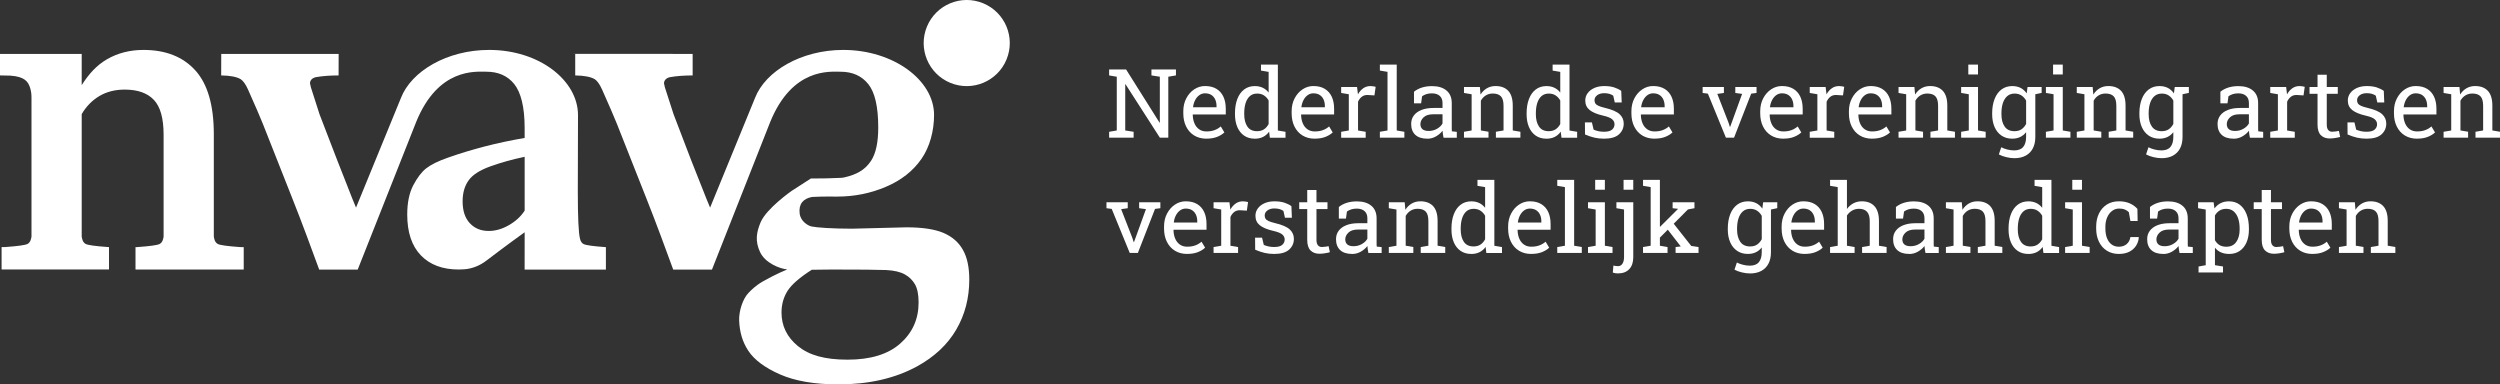
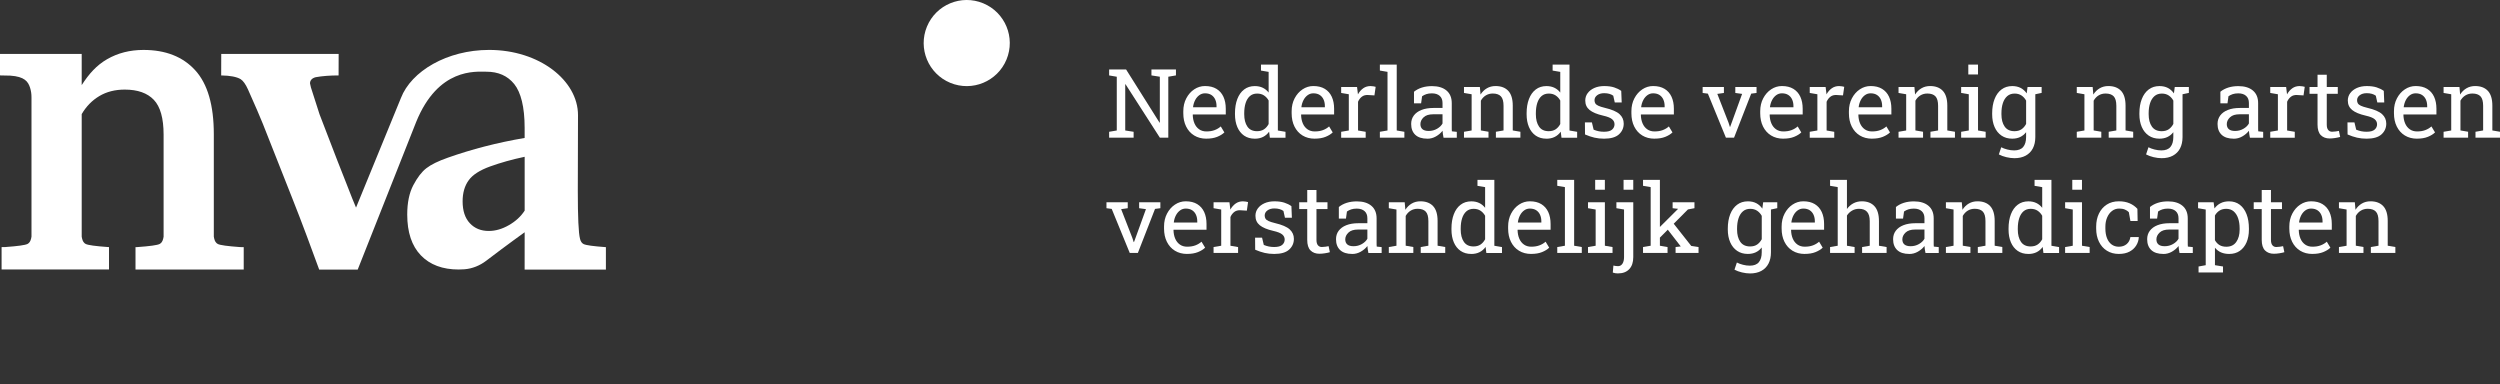
<svg xmlns="http://www.w3.org/2000/svg" id="Laag_1" data-name="Laag 1" viewBox="0 0 1510.98 232.32">
  <rect x="0" y="0" width="1510.98" height="232.32" fill="#333333" stroke="none" />
  <defs>
    <style>
      .cls-1 {
        fill: #fff;
      }
    </style>
  </defs>
  <g>
-     <path class="cls-1" d="M570.18,140.74c-5.3-2.22-12.72-3.35-22.36-3.35l-32.94,.83c-11.76,0-21.36-.69-24.31-1.33-2.16-.43-6.68-3.04-7.26-7.83-.7-5.74,2.06-8.97,7.43-10.02,6.87-.36,12.53-.23,15.3-.23,10.35,0,20.16-1.97,29.38-5.91,9.24-3.9,16.39-9.53,21.49-16.86,5.08-7.31,7.63-17.03,7.63-26.57,0-21.03-24.59-39.3-54.9-39.3-25.43,0-47.08,12.85-53.33,29.08l-27.13,66.22c-1-2.23-3.03-7.36-6.19-15.38l-5.2-13.13-10.7-27.96-5.23-16.19-.54-2.4c0-.91,.29-1.67,.9-2.33,.57-.67,1.44-1.14,2.61-1.43,4-.71,8.59-1.06,13.8-1.06v-13.01s-87.43-.05-70.97,0v13.01c5.44,.08,9.37,.84,11.8,2.27,1.51,.98,2.97,3.04,4.4,6.18,4.35,9.81,7.37,16.7,8.96,20.73l17.68,44.71c6.35,15.96,11.83,31.02,16.38,43.44h23.43l35.17-89.13c13.39-32.93,36.09-30.45,42.5-30.45,7.18,0,12.75,2.45,16.79,7.47,4.03,5,6.03,13.74,6.03,26.24,0,8.92-1.41,15.62-4.3,20.06-3.83,5.89-9.16,8.44-16.12,10.08-.68,.16-1.38,.25-2.08,.29-5.54,.3-11.78,.39-18.24,.4-.39,.2-11.64,7.52-11.64,7.52,0,0-15.25,10.61-18.76,19.05-2.42,5.83-3.45,11.16-.29,17.9,3.08,6.56,11.6,9.96,16.43,10.5-.99,.44-6.18,2.42-14.75,7.24-4.49,2.58-7.03,5.28-8.54,6.79-3.59,3.59-6.03,11.3-5.77,17,.29,6.51,1.84,12.54,5.5,18.08,3.62,5.52,10.05,10.29,19.16,14.31,9.1,4.01,20.87,6.04,35.32,6.04,18.37,0,34.21-3.62,47.51-10.86,10.53-5.79,18.44-13.21,23.69-22.2,5.27-9.02,7.9-19.12,7.9-30.26,0-7.49-1.28-13.52-3.9-18.06-2.56-4.57-6.5-7.94-11.76-10.2Zm-26.06,66.87c-7.36,6.52-17.99,9.77-31.9,9.77s-23.26-2.74-29.94-8.19c-6.63-5.43-9.94-12.19-9.94-20.33,0-4.82,1.21-9.17,3.64-13.05,2.48-3.87,7.39-8.14,14.67-12.77,5.02-.09,9.08-.14,12.2-.14,17.14,0,28.03,.11,32.79,.31,4.72,.25,8.44,1.11,11.12,2.58,2.67,1.46,4.74,3.47,6.23,6.02,1.46,2.55,2.2,6.24,2.2,11.02,0,10.01-3.7,18.26-11.08,24.79Z" />
    <path class="cls-1" d="M350.55,144.28c-.89-3.39-1.33-13.02-1.33-28.9,0-5.1,.12-42.91,.12-45.78,0-20.98-23.36-39.43-53.7-39.43-25.42,0-47.07,12.85-53.33,29.08l-27.13,66.22c-.99-2.23-3.04-7.36-6.15-15.38l-5.17-13.13-10.76-27.96-5.19-16.19-.54-2.4c0-.91,.26-1.67,.85-2.33,.6-.67,1.47-1.14,2.63-1.43,4-.71,8.59-1.06,13.79-1.06l.04-13.01h-70.96l-.04,13.01c5.45,.08,9.38,.84,11.78,2.27,1.51,.98,2.99,3.04,4.41,6.18,4.39,9.81,7.36,16.7,8.97,20.73l17.67,44.71c6.35,15.96,11.86,31.05,16.41,43.47h23.27l35.31-89.16c13.35-32.93,36.06-30.45,42.49-30.45,7.16,0,12.77,2.45,16.82,7.47,4.01,5,6.28,13.86,6.28,26.36v6.21c-16.77,2.85-32.23,6.92-46.34,11.9-5.88,2.06-10.21,4.18-13.02,6.37-2.86,2.18-5.45,5.61-7.91,10.25-2.45,4.62-3.69,10.56-3.69,17.79,0,10.7,2.73,18.91,8.23,24.64,5.49,5.7,13.12,8.56,22.85,8.56,1.15,0,2.32-.05,3.51-.14,4.76-.37,9.3-2.23,13.1-5.12,12.67-9.67,23.28-17.25,23.28-17.25l-.02,22.56h49.12v-13.56c-7.58-.54-12.1-1.16-13.5-1.88-1.07-.55-1.78-1.6-2.16-3.22Zm-33.44-16.99c-2.33,3.58-5.52,6.51-9.59,8.82-4.05,2.32-8.08,3.48-12.12,3.48-4.72,0-8.53-1.56-11.43-4.67-2.93-3.11-4.37-7.56-4.37-13.25,0-5.1,1.22-9.31,3.63-12.65,2.38-3.37,6.73-6.15,13.05-8.44,6.29-2.26,13.21-4.22,20.82-5.82v32.53Z" />
    <path class="cls-1" d="M131.63,147.45c-1.07-.55-1.78-1.6-2.16-3.22-.08-.32-.16-.75-.24-1.19h0v-61.92c0-17.5-3.73-30.37-11.2-38.6-7.47-8.23-17.9-12.34-31.31-12.34-8.19,0-15.52,1.87-21.98,5.6-6.46,3.73-11.02,8.92-15.36,15.66v-18.86H0v13l6.18,.13c8.68,.57,10.81,3.62,11.98,7.27,.59,1.85,.87,3.79,.87,5.73v84.32h0c-.08,.43-.15,.87-.24,1.19-.38,1.62-1.09,2.67-2.16,3.22-1.39,.72-5.92,1.34-13.5,1.88l-2.17,.03v13.53H65.88v-13.53l-.6-.03c-7.58-.54-12.1-1.16-13.5-1.88-1.07-.55-1.78-1.6-2.16-3.22-.08-.32-.16-.75-.24-1.18V68.96c2.73-4.66,6.28-8.29,10.66-10.9,4.38-2.61,9.49-3.91,15.36-3.91,7.79,0,13.65,2.07,17.58,6.2,3.93,4.13,5.9,11.14,5.9,21.02v61.68h0c-.08,.43-.15,.87-.24,1.19-.38,1.62-1.09,2.67-2.16,3.22-1.39,.72-5.92,1.34-13.5,1.88l-1.08,.03v13.53h65.4v-13.53l-2.17-.03c-7.58-.54-12.1-1.16-13.5-1.88Z" />
    <circle class="cls-1" cx="584.28" cy="26.02" r="26.02" transform="translate(336.65 555.87) rotate(-67.5)" />
  </g>
  <path class="cls-1" d="M670.35,83.22v-3.57l4.62-.79V46.38l-4.62-.79v-3.6h10.25l20.22,32.14,.17-.06v-27.7l-5.07-.79v-3.6h14.81v3.6l-4.62,.79v36.84h-5.1l-20.76-32.31-.17,.06v27.9l5.07,.79v3.57h-14.81Z" />
  <path class="cls-1" d="M729.14,83.82c-2.83,0-5.3-.65-7.39-1.94-2.1-1.29-3.71-3.09-4.86-5.4-1.14-2.3-1.71-4.97-1.71-7.99v-1.25c0-2.91,.6-5.51,1.8-7.8s2.79-4.11,4.79-5.44,4.17-2,6.53-2c2.76,0,5.06,.57,6.92,1.7s3.26,2.72,4.21,4.77c.94,2.05,1.42,4.46,1.42,7.24v3.48h-19.88l-.08,.14c.04,1.96,.38,3.71,1.03,5.23,.65,1.52,1.59,2.71,2.82,3.58,1.23,.87,2.7,1.3,4.42,1.3,1.89,0,3.54-.27,4.97-.81s2.66-1.28,3.7-2.22l2.18,3.62c-1.1,1.06-2.54,1.95-4.35,2.68s-3.97,1.09-6.5,1.09Zm-8.01-18.97h14.13v-.74c0-1.47-.26-2.79-.78-3.95s-1.29-2.08-2.32-2.75c-1.03-.67-2.32-1.01-3.87-1.01-1.25,0-2.38,.36-3.4,1.09-1.02,.73-1.86,1.71-2.52,2.96-.66,1.25-1.1,2.66-1.3,4.25l.06,.14Z" />
  <path class="cls-1" d="M758.34,83.82c-2.49,0-4.63-.62-6.42-1.85-1.78-1.24-3.15-2.96-4.09-5.17-.94-2.21-1.42-4.79-1.42-7.73v-.59c0-3.29,.47-6.16,1.42-8.64,.94-2.47,2.31-4.39,4.11-5.76,1.79-1.37,3.95-2.05,6.46-2.05,1.81,0,3.41,.34,4.8,1.01,1.39,.67,2.57,1.64,3.55,2.9v-12.49l-4.62-.79v-3.6h10.2v39.82l4.62,.79v3.57h-9.46l-.45-3.65c-1,1.4-2.22,2.45-3.67,3.17s-3.12,1.08-5.03,1.08Zm1.42-4.53c1.66,0,3.06-.38,4.19-1.13,1.13-.75,2.07-1.82,2.8-3.2v-14.22c-.72-1.28-1.65-2.3-2.8-3.06-1.15-.75-2.53-1.13-4.13-1.13-1.78,0-3.24,.51-4.39,1.52-1.15,1.01-2.01,2.41-2.58,4.19s-.85,3.86-.85,6.22v.59c0,3.08,.63,5.55,1.9,7.42,1.26,1.87,3.22,2.8,5.86,2.8Z" />
  <path class="cls-1" d="M794.62,83.82c-2.83,0-5.3-.65-7.39-1.94-2.1-1.29-3.71-3.09-4.86-5.4-1.14-2.3-1.71-4.97-1.71-7.99v-1.25c0-2.91,.6-5.51,1.8-7.8s2.79-4.11,4.79-5.44,4.17-2,6.53-2c2.76,0,5.06,.57,6.92,1.7s3.26,2.72,4.21,4.77c.94,2.05,1.42,4.46,1.42,7.24v3.48h-19.88l-.08,.14c.04,1.96,.38,3.71,1.03,5.23,.65,1.52,1.59,2.71,2.82,3.58,1.23,.87,2.7,1.3,4.42,1.3,1.89,0,3.54-.27,4.97-.81s2.66-1.28,3.7-2.22l2.18,3.62c-1.1,1.06-2.54,1.95-4.35,2.68s-3.97,1.09-6.5,1.09Zm-8.01-18.97h14.13v-.74c0-1.47-.26-2.79-.78-3.95s-1.29-2.08-2.32-2.75c-1.03-.67-2.32-1.01-3.87-1.01-1.25,0-2.38,.36-3.4,1.09-1.02,.73-1.86,1.71-2.52,2.96-.66,1.25-1.1,2.66-1.3,4.25l.06,.14Z" />
  <path class="cls-1" d="M810.59,83.22v-3.57l4.62-.79v-21.89l-4.62-.79v-3.6h9.6l.48,3.91,.06,.54c.87-1.57,1.94-2.79,3.21-3.68,1.27-.89,2.73-1.33,4.38-1.33,.58,0,1.18,.05,1.8,.16,.61,.1,1.05,.2,1.32,.3l-.74,5.18-3.88-.23c-1.47-.09-2.71,.24-3.71,1.01-1,.76-1.78,1.79-2.32,3.07v17.36l4.62,.79v3.57h-14.81Z" />
  <path class="cls-1" d="M833.98,83.22v-3.57l4.62-.79V43.43l-4.62-.79v-3.6h10.19v39.82l4.62,.79v3.57h-14.81Z" />
  <path class="cls-1" d="M862.67,83.82c-3.19,0-5.62-.78-7.28-2.34s-2.49-3.75-2.49-6.58c0-1.94,.53-3.64,1.6-5.08,1.07-1.44,2.61-2.57,4.63-3.37,2.02-.8,4.44-1.2,7.25-1.2h5.47v-3c0-1.85-.56-3.29-1.69-4.3-1.12-1.02-2.7-1.53-4.74-1.53-1.28,0-2.4,.16-3.34,.47s-1.8,.74-2.58,1.29l-.59,4.28h-4.3v-7.02c1.38-1.11,2.98-1.96,4.81-2.53,1.83-.58,3.86-.86,6.09-.86,3.72,0,6.64,.89,8.75,2.66,2.11,1.77,3.17,4.31,3.17,7.62v14.75c0,.4,0,.78,.01,1.16,0,.38,.03,.76,.07,1.13l2.97,.31v3.57h-8.01c-.17-.83-.3-1.58-.4-2.24-.09-.66-.16-1.32-.2-1.98-1.08,1.38-2.42,2.53-4.04,3.44-1.61,.92-3.34,1.37-5.17,1.37Zm.82-4.67c1.85,0,3.54-.44,5.07-1.33,1.53-.89,2.62-1.95,3.29-3.2v-5.55h-5.66c-2.57,0-4.49,.61-5.78,1.84-1.28,1.23-1.93,2.6-1.93,4.11,0,1.34,.42,2.36,1.25,3.07s2.09,1.06,3.77,1.06Z" />
  <path class="cls-1" d="M884.82,83.22v-3.57l4.62-.79v-21.89l-4.62-.79v-3.6h9.6l.4,4.56c1.02-1.62,2.3-2.88,3.84-3.78,1.54-.9,3.29-1.35,5.25-1.35,3.3,0,5.86,.97,7.67,2.9,1.81,1.94,2.72,4.92,2.72,8.96v14.98l4.62,.79v3.57h-14.81v-3.57l4.62-.79v-14.87c0-2.7-.53-4.62-1.6-5.75-1.07-1.13-2.7-1.7-4.89-1.7-1.6,0-3.03,.39-4.26,1.16-1.24,.77-2.22,1.83-2.96,3.17v17.98l4.62,.79v3.57h-14.81Z" />
  <path class="cls-1" d="M934.6,83.82c-2.49,0-4.63-.62-6.42-1.85-1.78-1.24-3.15-2.96-4.09-5.17s-1.42-4.79-1.42-7.73v-.59c0-3.29,.47-6.16,1.42-8.64,.94-2.47,2.31-4.39,4.11-5.76,1.79-1.37,3.95-2.05,6.46-2.05,1.81,0,3.41,.34,4.8,1.01,1.39,.67,2.57,1.64,3.55,2.9v-12.49l-4.62-.79v-3.6h10.2v39.82l4.62,.79v3.57h-9.46l-.45-3.65c-1,1.4-2.22,2.45-3.67,3.17-1.44,.72-3.12,1.08-5.03,1.08Zm1.42-4.53c1.66,0,3.06-.38,4.19-1.13,1.13-.75,2.07-1.82,2.8-3.2v-14.22c-.72-1.28-1.65-2.3-2.8-3.06-1.15-.75-2.53-1.13-4.13-1.13-1.77,0-3.24,.51-4.39,1.52-1.15,1.01-2.01,2.41-2.58,4.19s-.85,3.86-.85,6.22v.59c0,3.08,.63,5.55,1.9,7.42s3.22,2.8,5.86,2.8Z" />
  <path class="cls-1" d="M969.47,83.82c-2.06,0-3.98-.21-5.78-.62s-3.7-1.06-5.72-1.93l-.06-7.28h4.22l1.05,4.39c1.06,.43,2.08,.75,3.07,.95,.99,.2,2.06,.3,3.21,.3,2.27,0,3.89-.43,4.87-1.3,.98-.87,1.47-1.94,1.47-3.23,0-1.21-.5-2.23-1.49-3.07-.99-.84-2.79-1.55-5.4-2.14-3.7-.85-6.42-1.99-8.17-3.41-1.75-1.43-2.62-3.33-2.62-5.71,0-1.66,.48-3.15,1.44-4.46,.96-1.31,2.3-2.35,4.02-3.13,1.72-.77,3.72-1.16,6-1.16s4.31,.26,5.96,.79c1.65,.53,3.09,1.24,4.32,2.12l.28,7h-4.19l-.91-4.08c-.66-.49-1.44-.87-2.35-1.13-.91-.26-1.94-.4-3.12-.4-1.74,0-3.15,.41-4.23,1.22-1.09,.81-1.63,1.83-1.63,3.06,0,.72,.16,1.34,.47,1.87,.31,.53,.91,1.01,1.8,1.43s2.19,.85,3.91,1.26c4.27,1,7.25,2.28,8.94,3.82,1.69,1.55,2.53,3.46,2.53,5.72,0,2.59-.96,4.75-2.87,6.5-1.92,1.75-4.93,2.62-9.05,2.62Z" />
  <path class="cls-1" d="M999.97,83.82c-2.83,0-5.3-.65-7.39-1.94-2.1-1.29-3.71-3.09-4.86-5.4-1.14-2.3-1.71-4.97-1.71-7.99v-1.25c0-2.91,.6-5.51,1.8-7.8,1.2-2.29,2.79-4.11,4.79-5.44,1.99-1.33,4.17-2,6.53-2,2.76,0,5.06,.57,6.92,1.7,1.86,1.13,3.26,2.72,4.21,4.77,.94,2.05,1.42,4.46,1.42,7.24v3.48h-19.88l-.08,.14c.04,1.96,.38,3.71,1.03,5.23,.65,1.52,1.59,2.71,2.82,3.58,1.23,.87,2.7,1.3,4.42,1.3,1.89,0,3.54-.27,4.97-.81,1.43-.54,2.66-1.28,3.7-2.22l2.18,3.62c-1.09,1.06-2.54,1.95-4.35,2.68-1.8,.73-3.97,1.09-6.5,1.09Zm-8.01-18.97h14.13v-.74c0-1.47-.26-2.79-.78-3.95-.52-1.16-1.29-2.08-2.32-2.75-1.03-.67-2.32-1.01-3.87-1.01-1.25,0-2.38,.36-3.4,1.09-1.02,.73-1.86,1.71-2.52,2.96s-1.09,2.66-1.3,4.25l.06,.14Z" />
  <path class="cls-1" d="M1043.13,83.22l-10.9-26.62-3.17-.42v-3.6h12.86v3.6l-3.99,.57,6.8,17.45,.79,2.46h.17l.91-2.46,6.32-17.45-4.11-.57v-3.6h12.83v3.6l-3.23,.42-10.37,26.62h-4.9Z" />
  <path class="cls-1" d="M1077.82,83.82c-2.83,0-5.3-.65-7.39-1.94-2.1-1.29-3.71-3.09-4.86-5.4-1.14-2.3-1.71-4.97-1.71-7.99v-1.25c0-2.91,.6-5.51,1.8-7.8,1.2-2.29,2.79-4.11,4.79-5.44,1.99-1.33,4.17-2,6.53-2,2.76,0,5.06,.57,6.92,1.7,1.86,1.13,3.26,2.72,4.21,4.77,.94,2.05,1.42,4.46,1.42,7.24v3.48h-19.88l-.08,.14c.04,1.96,.38,3.71,1.03,5.23,.65,1.52,1.59,2.71,2.82,3.58,1.23,.87,2.7,1.3,4.42,1.3,1.89,0,3.54-.27,4.97-.81,1.43-.54,2.66-1.28,3.7-2.22l2.18,3.62c-1.09,1.06-2.54,1.95-4.35,2.68-1.8,.73-3.97,1.09-6.5,1.09Zm-8.01-18.97h14.13v-.74c0-1.47-.26-2.79-.78-3.95-.52-1.16-1.29-2.08-2.32-2.75-1.03-.67-2.32-1.01-3.87-1.01-1.25,0-2.38,.36-3.4,1.09-1.02,.73-1.86,1.71-2.52,2.96s-1.09,2.66-1.3,4.25l.06,.14Z" />
  <path class="cls-1" d="M1093.79,83.22v-3.57l4.62-.79v-21.89l-4.62-.79v-3.6h9.6l.48,3.91,.06,.54c.87-1.57,1.94-2.79,3.21-3.68,1.27-.89,2.73-1.33,4.38-1.33,.58,0,1.18,.05,1.8,.16,.61,.1,1.05,.2,1.32,.3l-.74,5.18-3.88-.23c-1.47-.09-2.71,.24-3.71,1.01s-1.77,1.79-2.32,3.07v17.36l4.62,.79v3.57h-14.81Z" />
  <path class="cls-1" d="M1131.43,83.82c-2.83,0-5.3-.65-7.39-1.94-2.1-1.29-3.71-3.09-4.86-5.4-1.14-2.3-1.71-4.97-1.71-7.99v-1.25c0-2.91,.6-5.51,1.8-7.8,1.2-2.29,2.79-4.11,4.79-5.44,1.99-1.33,4.17-2,6.53-2,2.76,0,5.06,.57,6.92,1.7,1.86,1.13,3.26,2.72,4.21,4.77,.94,2.05,1.42,4.46,1.42,7.24v3.48h-19.88l-.08,.14c.04,1.96,.38,3.71,1.03,5.23,.65,1.52,1.59,2.71,2.82,3.58,1.23,.87,2.7,1.3,4.42,1.3,1.89,0,3.54-.27,4.97-.81,1.43-.54,2.66-1.28,3.7-2.22l2.18,3.62c-1.09,1.06-2.54,1.95-4.35,2.68-1.8,.73-3.97,1.09-6.5,1.09Zm-8.01-18.97h14.13v-.74c0-1.47-.26-2.79-.78-3.95-.52-1.16-1.29-2.08-2.32-2.75-1.03-.67-2.32-1.01-3.87-1.01-1.25,0-2.38,.36-3.4,1.09-1.02,.73-1.86,1.71-2.52,2.96s-1.09,2.66-1.3,4.25l.06,.14Z" />
  <path class="cls-1" d="M1147.46,83.22v-3.57l4.62-.79v-21.89l-4.62-.79v-3.6h9.6l.4,4.56c1.02-1.62,2.3-2.88,3.84-3.78,1.54-.9,3.29-1.35,5.25-1.35,3.3,0,5.86,.97,7.67,2.9,1.81,1.94,2.72,4.92,2.72,8.96v14.98l4.62,.79v3.57h-14.81v-3.57l4.62-.79v-14.87c0-2.7-.53-4.62-1.6-5.75-1.07-1.13-2.7-1.7-4.89-1.7-1.6,0-3.03,.39-4.26,1.16-1.24,.77-2.22,1.83-2.96,3.17v17.98l4.62,.79v3.57h-14.81Z" />
  <path class="cls-1" d="M1185.3,83.22v-3.57l4.62-.79v-21.89l-4.62-.79v-3.6h10.2v26.28l4.62,.79v3.57h-14.81Zm4.33-38.2v-5.98h5.86v5.98h-5.86Z" />
  <path class="cls-1" d="M1217.41,95.6c-1.47,0-3.07-.2-4.79-.61-1.72-.41-3.23-.96-4.53-1.66l1.44-4.33c1.04,.55,2.27,1,3.68,1.36,1.42,.36,2.79,.54,4.13,.54,2.49,0,4.32-.7,5.48-2.1,1.16-1.4,1.74-3.39,1.74-5.98v-2.92c-1,1.28-2.2,2.26-3.6,2.92s-3,.99-4.81,.99c-2.49,0-4.64-.62-6.46-1.85-1.81-1.24-3.21-2.96-4.18-5.18-.97-2.22-1.46-4.79-1.46-7.72v-.59c0-3.29,.49-6.16,1.46-8.64,.97-2.47,2.36-4.39,4.18-5.76,1.81-1.37,3.98-2.05,6.51-2.05,1.93,0,3.62,.38,5.07,1.13,1.45,.76,2.67,1.85,3.65,3.29l.51-3.85h4.7v30.25c0,2.64-.5,4.92-1.49,6.83-.99,1.91-2.44,3.37-4.33,4.4-1.9,1.03-4.21,1.54-6.92,1.54Zm.14-16.31c1.68,0,3.09-.38,4.22-1.15s2.07-1.85,2.8-3.24v-14.1c-.72-1.3-1.65-2.34-2.8-3.1s-2.54-1.15-4.16-1.15c-1.77,0-3.25,.51-4.43,1.53-1.18,1.02-2.06,2.42-2.65,4.21s-.88,3.85-.88,6.19v.59c0,3.08,.65,5.55,1.95,7.42s3.29,2.8,5.95,2.8Zm11.75-22.15l-2.18-4.56h6.83v3.57l-4.64,.99Z" />
-   <path class="cls-1" d="M1236.53,83.22v-3.57l4.62-.79v-21.89l-4.62-.79v-3.6h10.2v26.28l4.62,.79v3.57h-14.81Zm4.33-38.2v-5.98h5.86v5.98h-5.86Z" />
  <path class="cls-1" d="M1255.19,83.22v-3.57l4.62-.79v-21.89l-4.62-.79v-3.6h9.6l.4,4.56c1.02-1.62,2.3-2.88,3.84-3.78,1.54-.9,3.29-1.35,5.25-1.35,3.3,0,5.86,.97,7.67,2.9,1.81,1.94,2.72,4.92,2.72,8.96v14.98l4.62,.79v3.57h-14.81v-3.57l4.62-.79v-14.87c0-2.7-.53-4.62-1.6-5.75-1.07-1.13-2.7-1.7-4.89-1.7-1.6,0-3.03,.39-4.26,1.16-1.24,.77-2.22,1.83-2.96,3.17v17.98l4.62,.79v3.57h-14.81Z" />
  <path class="cls-1" d="M1306.39,95.6c-1.47,0-3.07-.2-4.79-.61-1.72-.41-3.23-.96-4.53-1.66l1.44-4.33c1.04,.55,2.27,1,3.68,1.36,1.42,.36,2.79,.54,4.13,.54,2.49,0,4.32-.7,5.48-2.1,1.16-1.4,1.74-3.39,1.74-5.98v-2.92c-1,1.28-2.2,2.26-3.6,2.92s-3,.99-4.81,.99c-2.49,0-4.64-.62-6.46-1.85-1.81-1.24-3.21-2.96-4.18-5.18-.97-2.22-1.46-4.79-1.46-7.72v-.59c0-3.29,.49-6.16,1.46-8.64,.97-2.47,2.36-4.39,4.18-5.76,1.81-1.37,3.98-2.05,6.51-2.05,1.93,0,3.62,.38,5.07,1.13,1.45,.76,2.67,1.85,3.65,3.29l.51-3.85h4.7v30.25c0,2.64-.5,4.92-1.49,6.83-.99,1.91-2.44,3.37-4.33,4.4-1.9,1.03-4.21,1.54-6.92,1.54Zm.14-16.31c1.68,0,3.09-.38,4.22-1.15s2.07-1.85,2.8-3.24v-14.1c-.72-1.3-1.65-2.34-2.8-3.1s-2.54-1.15-4.16-1.15c-1.77,0-3.25,.51-4.43,1.53-1.18,1.02-2.06,2.42-2.65,4.21s-.88,3.85-.88,6.19v.59c0,3.08,.65,5.55,1.95,7.42s3.29,2.8,5.95,2.8Zm11.75-22.15l-2.18-4.56h6.83v3.57l-4.64,.99Z" />
  <path class="cls-1" d="M1350.04,83.82c-3.19,0-5.62-.78-7.28-2.34s-2.49-3.75-2.49-6.58c0-1.94,.53-3.64,1.6-5.08,1.07-1.44,2.61-2.57,4.63-3.37,2.02-.8,4.44-1.2,7.25-1.2h5.47v-3c0-1.85-.56-3.29-1.69-4.3-1.12-1.02-2.7-1.53-4.74-1.53-1.28,0-2.4,.16-3.34,.47s-1.8,.74-2.58,1.29l-.59,4.28h-4.3v-7.02c1.38-1.11,2.98-1.96,4.81-2.53,1.83-.58,3.86-.86,6.09-.86,3.72,0,6.64,.89,8.75,2.66,2.11,1.77,3.17,4.31,3.17,7.62v14.75c0,.4,0,.78,.01,1.16,0,.38,.03,.76,.07,1.13l2.97,.31v3.57h-8.01c-.17-.83-.3-1.58-.4-2.24-.09-.66-.16-1.32-.2-1.98-1.08,1.38-2.42,2.53-4.04,3.44-1.61,.92-3.34,1.37-5.17,1.37Zm.82-4.67c1.85,0,3.54-.44,5.07-1.33,1.53-.89,2.62-1.95,3.29-3.2v-5.55h-5.66c-2.57,0-4.49,.61-5.78,1.84-1.28,1.23-1.93,2.6-1.93,4.11,0,1.34,.42,2.36,1.25,3.07s2.09,1.06,3.77,1.06Z" />
  <path class="cls-1" d="M1372.12,83.22v-3.57l4.62-.79v-21.89l-4.62-.79v-3.6h9.6l.48,3.91,.06,.54c.87-1.57,1.94-2.79,3.21-3.68,1.27-.89,2.73-1.33,4.38-1.33,.58,0,1.18,.05,1.8,.16,.61,.1,1.05,.2,1.32,.3l-.74,5.18-3.88-.23c-1.47-.09-2.71,.24-3.71,1.01s-1.77,1.79-2.32,3.07v17.36l4.62,.79v3.57h-14.81Z" />
  <path class="cls-1" d="M1408.09,83.7c-2.27,0-4.06-.67-5.39-2-1.33-1.33-2-3.46-2-6.39v-18.61h-4.84v-4.13h4.84v-7.39h5.58v7.39h6.66v4.13h-6.66v18.61c0,1.47,.29,2.56,.88,3.26,.58,.7,1.37,1.05,2.35,1.05,.66,0,1.4-.06,2.21-.18,.81-.12,1.44-.23,1.9-.33l.76,3.65c-.81,.25-1.81,.46-2.99,.65-1.18,.19-2.28,.28-3.3,.28Z" />
  <path class="cls-1" d="M1430.35,83.82c-2.06,0-3.98-.21-5.78-.62s-3.7-1.06-5.72-1.93l-.06-7.28h4.22l1.05,4.39c1.06,.43,2.08,.75,3.07,.95,.99,.2,2.06,.3,3.21,.3,2.27,0,3.89-.43,4.87-1.3,.98-.87,1.47-1.94,1.47-3.23,0-1.21-.5-2.23-1.49-3.07-.99-.84-2.79-1.55-5.4-2.14-3.7-.85-6.42-1.99-8.17-3.41-1.75-1.43-2.62-3.33-2.62-5.71,0-1.66,.48-3.15,1.44-4.46,.96-1.31,2.3-2.35,4.02-3.13,1.72-.77,3.72-1.16,6-1.16s4.31,.26,5.96,.79c1.65,.53,3.09,1.24,4.32,2.12l.28,7h-4.19l-.91-4.08c-.66-.49-1.44-.87-2.35-1.13-.91-.26-1.94-.4-3.12-.4-1.74,0-3.15,.41-4.23,1.22-1.09,.81-1.63,1.83-1.63,3.06,0,.72,.16,1.34,.47,1.87,.31,.53,.91,1.01,1.8,1.43s2.19,.85,3.91,1.26c4.27,1,7.25,2.28,8.94,3.82,1.69,1.55,2.53,3.46,2.53,5.72,0,2.59-.96,4.75-2.87,6.5-1.92,1.75-4.93,2.62-9.05,2.62Z" />
  <path class="cls-1" d="M1460.85,83.82c-2.83,0-5.3-.65-7.39-1.94-2.1-1.29-3.71-3.09-4.86-5.4-1.14-2.3-1.71-4.97-1.71-7.99v-1.25c0-2.91,.6-5.51,1.8-7.8,1.2-2.29,2.79-4.11,4.79-5.44,1.99-1.33,4.17-2,6.53-2,2.76,0,5.06,.57,6.92,1.7,1.86,1.13,3.26,2.72,4.21,4.77,.94,2.05,1.42,4.46,1.42,7.24v3.48h-19.88l-.08,.14c.04,1.96,.38,3.71,1.03,5.23,.65,1.52,1.59,2.71,2.82,3.58,1.23,.87,2.7,1.3,4.42,1.3,1.89,0,3.54-.27,4.97-.81,1.43-.54,2.66-1.28,3.7-2.22l2.18,3.62c-1.09,1.06-2.54,1.95-4.35,2.68-1.8,.73-3.97,1.09-6.5,1.09Zm-8.01-18.97h14.13v-.74c0-1.47-.26-2.79-.78-3.95-.52-1.16-1.29-2.08-2.32-2.75-1.03-.67-2.32-1.01-3.87-1.01-1.25,0-2.38,.36-3.4,1.09-1.02,.73-1.86,1.71-2.52,2.96s-1.09,2.66-1.3,4.25l.06,.14Z" />
  <path class="cls-1" d="M1476.88,83.22v-3.57l4.62-.79v-21.89l-4.62-.79v-3.6h9.6l.4,4.56c1.02-1.62,2.3-2.88,3.84-3.78,1.54-.9,3.29-1.35,5.25-1.35,3.3,0,5.86,.97,7.67,2.9,1.81,1.94,2.72,4.92,2.72,8.96v14.98l4.62,.79v3.57h-14.81v-3.57l4.62-.79v-14.87c0-2.7-.53-4.62-1.6-5.75-1.07-1.13-2.7-1.7-4.89-1.7-1.6,0-3.03,.39-4.26,1.16-1.24,.77-2.22,1.83-2.96,3.17v17.98l4.62,.79v3.57h-14.81Z" />
  <g>
    <path class="cls-1" d="M682.81,152.88l-10.9-26.62-3.17-.42v-3.6h12.86v3.6l-3.99,.57,6.8,17.45,.79,2.46h.17l.91-2.46,6.32-17.45-4.11-.57v-3.6h12.83v3.6l-3.23,.42-10.37,26.62h-4.9Z" />
    <path class="cls-1" d="M717.5,153.48c-2.83,0-5.3-.65-7.39-1.94-2.1-1.29-3.71-3.09-4.86-5.4-1.14-2.3-1.71-4.97-1.71-7.99v-1.25c0-2.91,.6-5.51,1.8-7.8s2.79-4.11,4.79-5.44,4.17-2,6.53-2c2.76,0,5.06,.57,6.92,1.7s3.26,2.72,4.21,4.77c.94,2.05,1.42,4.46,1.42,7.24v3.48h-19.88l-.08,.14c.04,1.96,.38,3.71,1.03,5.23,.65,1.52,1.59,2.71,2.82,3.58,1.23,.87,2.7,1.3,4.42,1.3,1.89,0,3.54-.27,4.97-.81s2.66-1.28,3.7-2.22l2.18,3.62c-1.1,1.06-2.54,1.95-4.35,2.68s-3.97,1.09-6.5,1.09Zm-8.01-18.97h14.13v-.74c0-1.47-.26-2.79-.78-3.95s-1.29-2.08-2.32-2.75c-1.03-.67-2.32-1.01-3.87-1.01-1.25,0-2.38,.36-3.4,1.09-1.02,.73-1.86,1.71-2.52,2.96-.66,1.25-1.1,2.66-1.3,4.25l.06,.14Z" />
    <path class="cls-1" d="M733.47,152.88v-3.57l4.62-.79v-21.89l-4.62-.79v-3.6h9.6l.48,3.91,.06,.54c.87-1.57,1.94-2.79,3.21-3.68,1.27-.89,2.73-1.33,4.38-1.33,.58,0,1.18,.05,1.8,.16,.61,.1,1.05,.2,1.32,.3l-.74,5.18-3.88-.23c-1.47-.09-2.71,.24-3.71,1.01-1,.76-1.78,1.79-2.32,3.07v17.36l4.62,.79v3.57h-14.81Z" />
    <path class="cls-1" d="M770.12,153.48c-2.06,0-3.98-.21-5.78-.62-1.79-.42-3.7-1.06-5.72-1.93l-.06-7.28h4.22l1.05,4.39c1.06,.43,2.08,.75,3.07,.95s2.06,.3,3.21,.3c2.27,0,3.89-.43,4.87-1.3,.98-.87,1.47-1.94,1.47-3.23,0-1.21-.5-2.23-1.49-3.07-.99-.84-2.79-1.55-5.39-2.14-3.7-.85-6.42-1.99-8.17-3.41-1.75-1.43-2.62-3.33-2.62-5.71,0-1.66,.48-3.15,1.44-4.46,.96-1.31,2.3-2.35,4.02-3.13,1.72-.77,3.72-1.16,6-1.16s4.31,.26,5.96,.79c1.65,.53,3.09,1.24,4.32,2.12l.28,7h-4.19l-.91-4.08c-.66-.49-1.44-.87-2.35-1.13-.91-.26-1.95-.4-3.12-.4-1.74,0-3.15,.41-4.23,1.22-1.09,.81-1.63,1.83-1.63,3.06,0,.72,.16,1.34,.47,1.87,.31,.53,.91,1.01,1.8,1.43,.89,.42,2.19,.85,3.91,1.26,4.27,1,7.25,2.28,8.93,3.82,1.69,1.55,2.54,3.46,2.54,5.72,0,2.59-.96,4.75-2.88,6.5-1.92,1.75-4.93,2.62-9.05,2.62Z" />
    <path class="cls-1" d="M797.48,153.37c-2.27,0-4.06-.67-5.4-2s-2-3.46-2-6.39v-18.61h-4.84v-4.13h4.84v-7.39h5.58v7.39h6.66v4.13h-6.66v18.61c0,1.47,.29,2.56,.88,3.26,.58,.7,1.37,1.05,2.35,1.05,.66,0,1.4-.06,2.21-.18,.81-.12,1.44-.23,1.9-.33l.76,3.65c-.81,.25-1.81,.46-2.99,.65-1.18,.19-2.28,.28-3.3,.28Z" />
    <path class="cls-1" d="M817.25,153.48c-3.19,0-5.62-.78-7.28-2.34-1.66-1.56-2.49-3.75-2.49-6.58,0-1.94,.53-3.64,1.6-5.08s2.61-2.57,4.63-3.37c2.02-.8,4.44-1.2,7.25-1.2h5.47v-3c0-1.85-.56-3.29-1.69-4.3s-2.7-1.53-4.74-1.53c-1.28,0-2.4,.16-3.34,.47-.94,.31-1.8,.74-2.58,1.29l-.59,4.28h-4.3v-7.02c1.38-1.11,2.98-1.96,4.81-2.53,1.83-.58,3.86-.86,6.09-.86,3.72,0,6.64,.89,8.75,2.66,2.11,1.77,3.17,4.31,3.17,7.62v14.75c0,.4,0,.78,.01,1.16,0,.38,.03,.76,.07,1.13l2.97,.31v3.57h-8.01c-.17-.83-.3-1.58-.4-2.24-.09-.66-.16-1.32-.2-1.98-1.08,1.38-2.42,2.53-4.04,3.44s-3.34,1.37-5.17,1.37Zm.82-4.67c1.85,0,3.54-.44,5.07-1.33,1.53-.89,2.62-1.95,3.29-3.2v-5.55h-5.66c-2.57,0-4.49,.61-5.78,1.84-1.28,1.23-1.93,2.6-1.93,4.11,0,1.34,.42,2.36,1.25,3.07,.83,.71,2.09,1.06,3.77,1.06Z" />
    <path class="cls-1" d="M839.39,152.88v-3.57l4.62-.79v-21.89l-4.62-.79v-3.6h9.6l.4,4.56c1.02-1.62,2.3-2.88,3.84-3.78,1.54-.9,3.29-1.35,5.25-1.35,3.3,0,5.86,.97,7.67,2.9,1.81,1.94,2.72,4.92,2.72,8.96v14.98l4.62,.79v3.57h-14.81v-3.57l4.62-.79v-14.87c0-2.7-.53-4.62-1.6-5.75-1.07-1.13-2.7-1.7-4.89-1.7-1.6,0-3.03,.39-4.26,1.16-1.24,.77-2.22,1.83-2.96,3.17v17.98l4.62,.79v3.57h-14.81Z" />
    <path class="cls-1" d="M889.18,153.48c-2.49,0-4.63-.62-6.42-1.85-1.78-1.24-3.15-2.96-4.09-5.17s-1.42-4.79-1.42-7.73v-.59c0-3.29,.47-6.16,1.42-8.64,.94-2.47,2.31-4.39,4.11-5.76,1.79-1.37,3.95-2.05,6.46-2.05,1.81,0,3.41,.34,4.8,1.01,1.39,.67,2.57,1.64,3.55,2.9v-12.49l-4.62-.79v-3.6h10.2v39.82l4.62,.79v3.57h-9.46l-.45-3.65c-1,1.4-2.22,2.45-3.67,3.17-1.44,.72-3.12,1.08-5.03,1.08Zm1.42-4.53c1.66,0,3.06-.38,4.19-1.13,1.13-.75,2.07-1.82,2.8-3.2v-14.22c-.72-1.28-1.65-2.3-2.8-3.06-1.15-.75-2.53-1.13-4.13-1.13-1.77,0-3.24,.51-4.39,1.52-1.15,1.01-2.01,2.41-2.58,4.19s-.85,3.86-.85,6.22v.59c0,3.08,.63,5.55,1.9,7.42s3.22,2.8,5.86,2.8Z" />
    <path class="cls-1" d="M925.46,153.48c-2.83,0-5.3-.65-7.39-1.94-2.1-1.29-3.71-3.09-4.86-5.4-1.14-2.3-1.71-4.97-1.71-7.99v-1.25c0-2.91,.6-5.51,1.8-7.8,1.2-2.29,2.79-4.11,4.79-5.44,1.99-1.33,4.17-2,6.53-2,2.76,0,5.06,.57,6.92,1.7,1.86,1.13,3.26,2.72,4.21,4.77,.94,2.05,1.42,4.46,1.42,7.24v3.48h-19.88l-.08,.14c.04,1.96,.38,3.71,1.03,5.23,.65,1.52,1.59,2.71,2.82,3.58,1.23,.87,2.7,1.3,4.42,1.3,1.89,0,3.54-.27,4.97-.81,1.43-.54,2.66-1.28,3.7-2.22l2.18,3.62c-1.09,1.06-2.54,1.95-4.35,2.68-1.8,.73-3.97,1.09-6.5,1.09Zm-8.01-18.97h14.13v-.74c0-1.47-.26-2.79-.78-3.95-.52-1.16-1.29-2.08-2.32-2.75-1.03-.67-2.32-1.01-3.87-1.01-1.25,0-2.38,.36-3.4,1.09-1.02,.73-1.86,1.71-2.52,2.96s-1.09,2.66-1.3,4.25l.06,.14Z" />
    <path class="cls-1" d="M941.2,152.88v-3.57l4.62-.79v-35.43l-4.62-.79v-3.6h10.2v39.82l4.62,.79v3.57h-14.81Z" />
    <path class="cls-1" d="M959.78,152.88v-3.57l4.62-.79v-21.89l-4.62-.79v-3.6h10.2v26.28l4.62,.79v3.57h-14.81Zm4.33-38.2v-5.98h5.86v5.98h-5.86Z" />
    <path class="cls-1" d="M977.93,165.26c-.6,0-1.15-.04-1.64-.13s-1-.21-1.53-.38l.37-4.25c.26,.09,.71,.18,1.34,.25,.63,.08,1.12,.11,1.46,.11,1.11,0,2-.49,2.65-1.46,.65-.97,.98-2.31,.98-4.01v-28.77l-4.62-.79v-3.6h10.2v33.16c0,3.15-.81,5.58-2.44,7.29-1.62,1.71-3.88,2.56-6.77,2.56Zm3.34-50.58v-5.98h5.86v5.98h-5.86Z" />
    <path class="cls-1" d="M993.03,152.88v-3.57l4.62-.79v-35.43l-4.62-.79v-3.6h10.2v39.82l4.62,.79v3.57h-14.81Zm9.8-8.86l-2.07-4.39,13.31-13.25,.14-.17-3.29-.37v-3.6h13.2v3.6l-3.94,.74-17.36,17.45Zm9.88,8.86v-3.57l3.12-.37-.08-.11-8.86-11.44,2.89-4.45,12.38,15.69,4.42,.68v3.57h-13.85Z" />
    <path class="cls-1" d="M1057.63,165.26c-1.47,0-3.07-.2-4.79-.61-1.72-.41-3.23-.96-4.53-1.66l1.44-4.33c1.04,.55,2.27,1,3.68,1.36,1.42,.36,2.79,.54,4.13,.54,2.49,0,4.32-.7,5.48-2.1,1.16-1.4,1.74-3.39,1.74-5.98v-2.92c-1,1.28-2.2,2.26-3.6,2.92s-3,.99-4.81,.99c-2.49,0-4.64-.62-6.46-1.85-1.81-1.24-3.21-2.96-4.18-5.18-.97-2.22-1.46-4.79-1.46-7.72v-.59c0-3.29,.49-6.16,1.46-8.64,.97-2.47,2.36-4.39,4.18-5.76,1.81-1.37,3.98-2.05,6.51-2.05,1.93,0,3.62,.38,5.07,1.13,1.45,.76,2.67,1.85,3.65,3.29l.51-3.85h4.7v30.25c0,2.64-.5,4.92-1.49,6.83-.99,1.91-2.44,3.37-4.33,4.4-1.9,1.03-4.21,1.54-6.92,1.54Zm.14-16.31c1.68,0,3.09-.38,4.22-1.15s2.07-1.85,2.8-3.24v-14.1c-.72-1.3-1.65-2.34-2.8-3.1s-2.54-1.15-4.16-1.15c-1.77,0-3.25,.51-4.43,1.53-1.18,1.02-2.06,2.42-2.65,4.21s-.88,3.85-.88,6.19v.59c0,3.08,.65,5.55,1.95,7.42s3.29,2.8,5.95,2.8Zm11.75-22.15l-2.18-4.56h6.83v3.57l-4.64,.99Z" />
    <path class="cls-1" d="M1090.76,153.48c-2.83,0-5.3-.65-7.39-1.94-2.1-1.29-3.71-3.09-4.86-5.4-1.14-2.3-1.71-4.97-1.71-7.99v-1.25c0-2.91,.6-5.51,1.8-7.8,1.2-2.29,2.79-4.11,4.79-5.44,1.99-1.33,4.17-2,6.53-2,2.76,0,5.06,.57,6.92,1.7,1.86,1.13,3.26,2.72,4.21,4.77,.94,2.05,1.42,4.46,1.42,7.24v3.48h-19.88l-.08,.14c.04,1.96,.38,3.71,1.03,5.23,.65,1.52,1.59,2.71,2.82,3.58,1.23,.87,2.7,1.3,4.42,1.3,1.89,0,3.54-.27,4.97-.81,1.43-.54,2.66-1.28,3.7-2.22l2.18,3.62c-1.09,1.06-2.54,1.95-4.35,2.68-1.8,.73-3.97,1.09-6.5,1.09Zm-8.01-18.97h14.13v-.74c0-1.47-.26-2.79-.78-3.95-.52-1.16-1.29-2.08-2.32-2.75-1.03-.67-2.32-1.01-3.87-1.01-1.25,0-2.38,.36-3.4,1.09-1.02,.73-1.86,1.71-2.52,2.96s-1.09,2.66-1.3,4.25l.06,.14Z" />
    <path class="cls-1" d="M1106.08,152.88v-3.57l4.62-.79v-35.43l-4.62-.79v-3.6h10.2v17.62c1.06-1.47,2.35-2.61,3.88-3.43,1.53-.81,3.23-1.22,5.1-1.22,3.29,0,5.83,.98,7.65,2.95,1.81,1.96,2.72,4.98,2.72,9.06v14.84l4.62,.79v3.57h-14.81v-3.57l4.62-.79v-14.9c0-2.53-.54-4.4-1.63-5.61-1.09-1.21-2.71-1.81-4.86-1.81-1.53,0-2.92,.36-4.18,1.09-1.25,.73-2.29,1.71-3.1,2.96v18.27l4.62,.79v3.57h-14.81Z" />
    <path class="cls-1" d="M1153.95,153.48c-3.19,0-5.62-.78-7.28-2.34s-2.49-3.75-2.49-6.58c0-1.94,.53-3.64,1.6-5.08,1.07-1.44,2.61-2.57,4.63-3.37,2.02-.8,4.44-1.2,7.25-1.2h5.47v-3c0-1.85-.56-3.29-1.69-4.3-1.12-1.02-2.7-1.53-4.74-1.53-1.28,0-2.4,.16-3.34,.47s-1.8,.74-2.58,1.29l-.59,4.28h-4.3v-7.02c1.38-1.11,2.98-1.96,4.81-2.53,1.83-.58,3.86-.86,6.09-.86,3.72,0,6.64,.89,8.75,2.66,2.11,1.77,3.17,4.31,3.17,7.62v14.75c0,.4,0,.78,.01,1.16,0,.38,.03,.76,.07,1.13l2.97,.31v3.57h-8.01c-.17-.83-.3-1.58-.4-2.24-.09-.66-.16-1.32-.2-1.98-1.08,1.38-2.42,2.53-4.04,3.44-1.61,.92-3.34,1.37-5.17,1.37Zm.82-4.67c1.85,0,3.54-.44,5.07-1.33,1.53-.89,2.62-1.95,3.29-3.2v-5.55h-5.66c-2.57,0-4.49,.61-5.78,1.84-1.28,1.23-1.93,2.6-1.93,4.11,0,1.34,.42,2.36,1.25,3.07s2.09,1.06,3.77,1.06Z" />
    <path class="cls-1" d="M1176.09,152.88v-3.57l4.62-.79v-21.89l-4.62-.79v-3.6h9.6l.4,4.56c1.02-1.62,2.3-2.88,3.84-3.78,1.54-.9,3.29-1.35,5.25-1.35,3.3,0,5.86,.97,7.67,2.9,1.81,1.94,2.72,4.92,2.72,8.96v14.98l4.62,.79v3.57h-14.81v-3.57l4.62-.79v-14.87c0-2.7-.53-4.62-1.6-5.75-1.07-1.13-2.7-1.7-4.89-1.7-1.6,0-3.03,.39-4.26,1.16-1.24,.77-2.22,1.83-2.96,3.17v17.98l4.62,.79v3.57h-14.81Z" />
    <path class="cls-1" d="M1225.88,153.48c-2.49,0-4.63-.62-6.42-1.85-1.78-1.24-3.15-2.96-4.09-5.17s-1.42-4.79-1.42-7.73v-.59c0-3.29,.47-6.16,1.42-8.64,.94-2.47,2.31-4.39,4.11-5.76,1.79-1.37,3.95-2.05,6.46-2.05,1.81,0,3.41,.34,4.8,1.01,1.39,.67,2.57,1.64,3.55,2.9v-12.49l-4.62-.79v-3.6h10.2v39.82l4.62,.79v3.57h-9.46l-.45-3.65c-1,1.4-2.22,2.45-3.67,3.17-1.44,.72-3.12,1.08-5.03,1.08Zm1.42-4.53c1.66,0,3.06-.38,4.19-1.13,1.13-.75,2.07-1.82,2.8-3.2v-14.22c-.72-1.28-1.65-2.3-2.8-3.06-1.15-.75-2.53-1.13-4.13-1.13-1.77,0-3.24,.51-4.39,1.52-1.15,1.01-2.01,2.41-2.58,4.19s-.85,3.86-.85,6.22v.59c0,3.08,.63,5.55,1.9,7.42s3.22,2.8,5.86,2.8Z" />
    <path class="cls-1" d="M1248.14,152.88v-3.57l4.62-.79v-21.89l-4.62-.79v-3.6h10.2v26.28l4.62,.79v3.57h-14.81Zm4.33-38.2v-5.98h5.86v5.98h-5.86Z" />
    <path class="cls-1" d="M1280.65,153.48c-2.78,0-5.19-.65-7.25-1.94-2.06-1.29-3.65-3.09-4.79-5.4-1.13-2.3-1.7-4.97-1.7-7.99v-1.19c0-2.91,.55-5.51,1.64-7.82,1.09-2.3,2.67-4.12,4.73-5.47,2.06-1.34,4.51-2.01,7.36-2.01,2.47,0,4.64,.41,6.5,1.22,1.86,.81,3.42,1.93,4.69,3.34l.14,7.36h-4.36l-.96-5.35c-.64-.66-1.44-1.19-2.41-1.59s-2.1-.59-3.4-.59c-1.66,0-3.12,.49-4.38,1.47-1.26,.98-2.23,2.29-2.93,3.94s-1.05,3.47-1.05,5.49v1.19c0,2.23,.33,4.16,.98,5.81,.65,1.64,1.59,2.91,2.8,3.81,1.22,.9,2.67,1.35,4.35,1.35,1.89,0,3.46-.52,4.7-1.56,1.25-1.04,2.01-2.46,2.29-4.28h5.01l.06,.17c-.09,1.76-.61,3.4-1.56,4.93s-2.29,2.76-4.04,3.7c-1.75,.93-3.89,1.4-6.44,1.4Z" />
    <path class="cls-1" d="M1307.5,153.48c-3.19,0-5.62-.78-7.28-2.34s-2.49-3.75-2.49-6.58c0-1.94,.53-3.64,1.6-5.08,1.07-1.44,2.61-2.57,4.63-3.37,2.02-.8,4.44-1.2,7.25-1.2h5.47v-3c0-1.85-.56-3.29-1.69-4.3-1.12-1.02-2.7-1.53-4.74-1.53-1.28,0-2.4,.16-3.34,.47s-1.8,.74-2.58,1.29l-.59,4.28h-4.3v-7.02c1.38-1.11,2.98-1.96,4.81-2.53,1.83-.58,3.86-.86,6.09-.86,3.72,0,6.64,.89,8.75,2.66,2.11,1.77,3.17,4.31,3.17,7.62v14.75c0,.4,0,.78,.01,1.16,0,.38,.03,.76,.07,1.13l2.97,.31v3.57h-8.01c-.17-.83-.3-1.58-.4-2.24-.09-.66-.16-1.32-.2-1.98-1.08,1.38-2.42,2.53-4.04,3.44-1.61,.92-3.34,1.37-5.17,1.37Zm.82-4.67c1.85,0,3.54-.44,5.07-1.33,1.53-.89,2.62-1.95,3.29-3.2v-5.55h-5.66c-2.57,0-4.49,.61-5.78,1.84-1.28,1.23-1.93,2.6-1.93,4.11,0,1.34,.42,2.36,1.25,3.07s2.09,1.06,3.77,1.06Z" />
    <path class="cls-1" d="M1328.79,164.67v-3.6l4.33-.79v-33.64l-4.62-.79v-3.6h9.4l.51,3.74c1.02-1.4,2.26-2.46,3.72-3.2,1.46-.74,3.16-1.1,5.08-1.1,2.53,0,4.69,.68,6.49,2.05,1.79,1.37,3.16,3.29,4.11,5.75s1.42,5.35,1.42,8.65v.59c0,2.95-.48,5.52-1.43,7.73-.95,2.21-2.32,3.93-4.09,5.17-1.77,1.24-3.91,1.85-6.4,1.85-1.89,0-3.54-.32-4.97-.95-1.42-.63-2.64-1.57-3.64-2.82v10.56l4.87,.79v3.6h-14.78Zm16.79-15.55c2.64,0,4.64-.96,6-2.89s2.04-4.43,2.04-7.5v-.59c0-2.34-.3-4.4-.91-6.19s-1.51-3.19-2.7-4.21c-1.2-1.02-2.7-1.53-4.49-1.53-1.59,0-2.95,.36-4.08,1.08-1.13,.72-2.05,1.7-2.75,2.95v14.92c.7,1.27,1.61,2.24,2.73,2.93,1.12,.69,2.51,1.03,4.15,1.03Z" />
    <path class="cls-1" d="M1374.36,153.37c-2.27,0-4.06-.67-5.39-2-1.33-1.33-2-3.46-2-6.39v-18.61h-4.84v-4.13h4.84v-7.39h5.58v7.39h6.66v4.13h-6.66v18.61c0,1.47,.29,2.56,.88,3.26,.58,.7,1.37,1.05,2.35,1.05,.66,0,1.4-.06,2.21-.18,.81-.12,1.44-.23,1.9-.33l.76,3.65c-.81,.25-1.81,.46-2.99,.65-1.18,.19-2.28,.28-3.3,.28Z" />
    <path class="cls-1" d="M1397.61,153.48c-2.83,0-5.3-.65-7.39-1.94-2.1-1.29-3.71-3.09-4.86-5.4-1.14-2.3-1.71-4.97-1.71-7.99v-1.25c0-2.91,.6-5.51,1.8-7.8,1.2-2.29,2.79-4.11,4.79-5.44,1.99-1.33,4.17-2,6.53-2,2.76,0,5.06,.57,6.92,1.7,1.86,1.13,3.26,2.72,4.21,4.77,.94,2.05,1.42,4.46,1.42,7.24v3.48h-19.88l-.08,.14c.04,1.96,.38,3.71,1.03,5.23,.65,1.52,1.59,2.71,2.82,3.58,1.23,.87,2.7,1.3,4.42,1.3,1.89,0,3.54-.27,4.97-.81,1.43-.54,2.66-1.28,3.7-2.22l2.18,3.62c-1.09,1.06-2.54,1.95-4.35,2.68-1.8,.73-3.97,1.09-6.5,1.09Zm-8.01-18.97h14.13v-.74c0-1.47-.26-2.79-.78-3.95-.52-1.16-1.29-2.08-2.32-2.75-1.03-.67-2.32-1.01-3.87-1.01-1.25,0-2.38,.36-3.4,1.09-1.02,.73-1.86,1.71-2.52,2.96s-1.09,2.66-1.3,4.25l.06,.14Z" />
    <path class="cls-1" d="M1413.64,152.88v-3.57l4.62-.79v-21.89l-4.62-.79v-3.6h9.6l.4,4.56c1.02-1.62,2.3-2.88,3.84-3.78,1.54-.9,3.29-1.35,5.25-1.35,3.3,0,5.86,.97,7.67,2.9,1.81,1.94,2.72,4.92,2.72,8.96v14.98l4.62,.79v3.57h-14.81v-3.57l4.62-.79v-14.87c0-2.7-.53-4.62-1.6-5.75-1.07-1.13-2.7-1.7-4.89-1.7-1.6,0-3.03,.39-4.26,1.16-1.24,.77-2.22,1.83-2.96,3.17v17.98l4.62,.79v3.57h-14.81Z" />
  </g>
</svg>